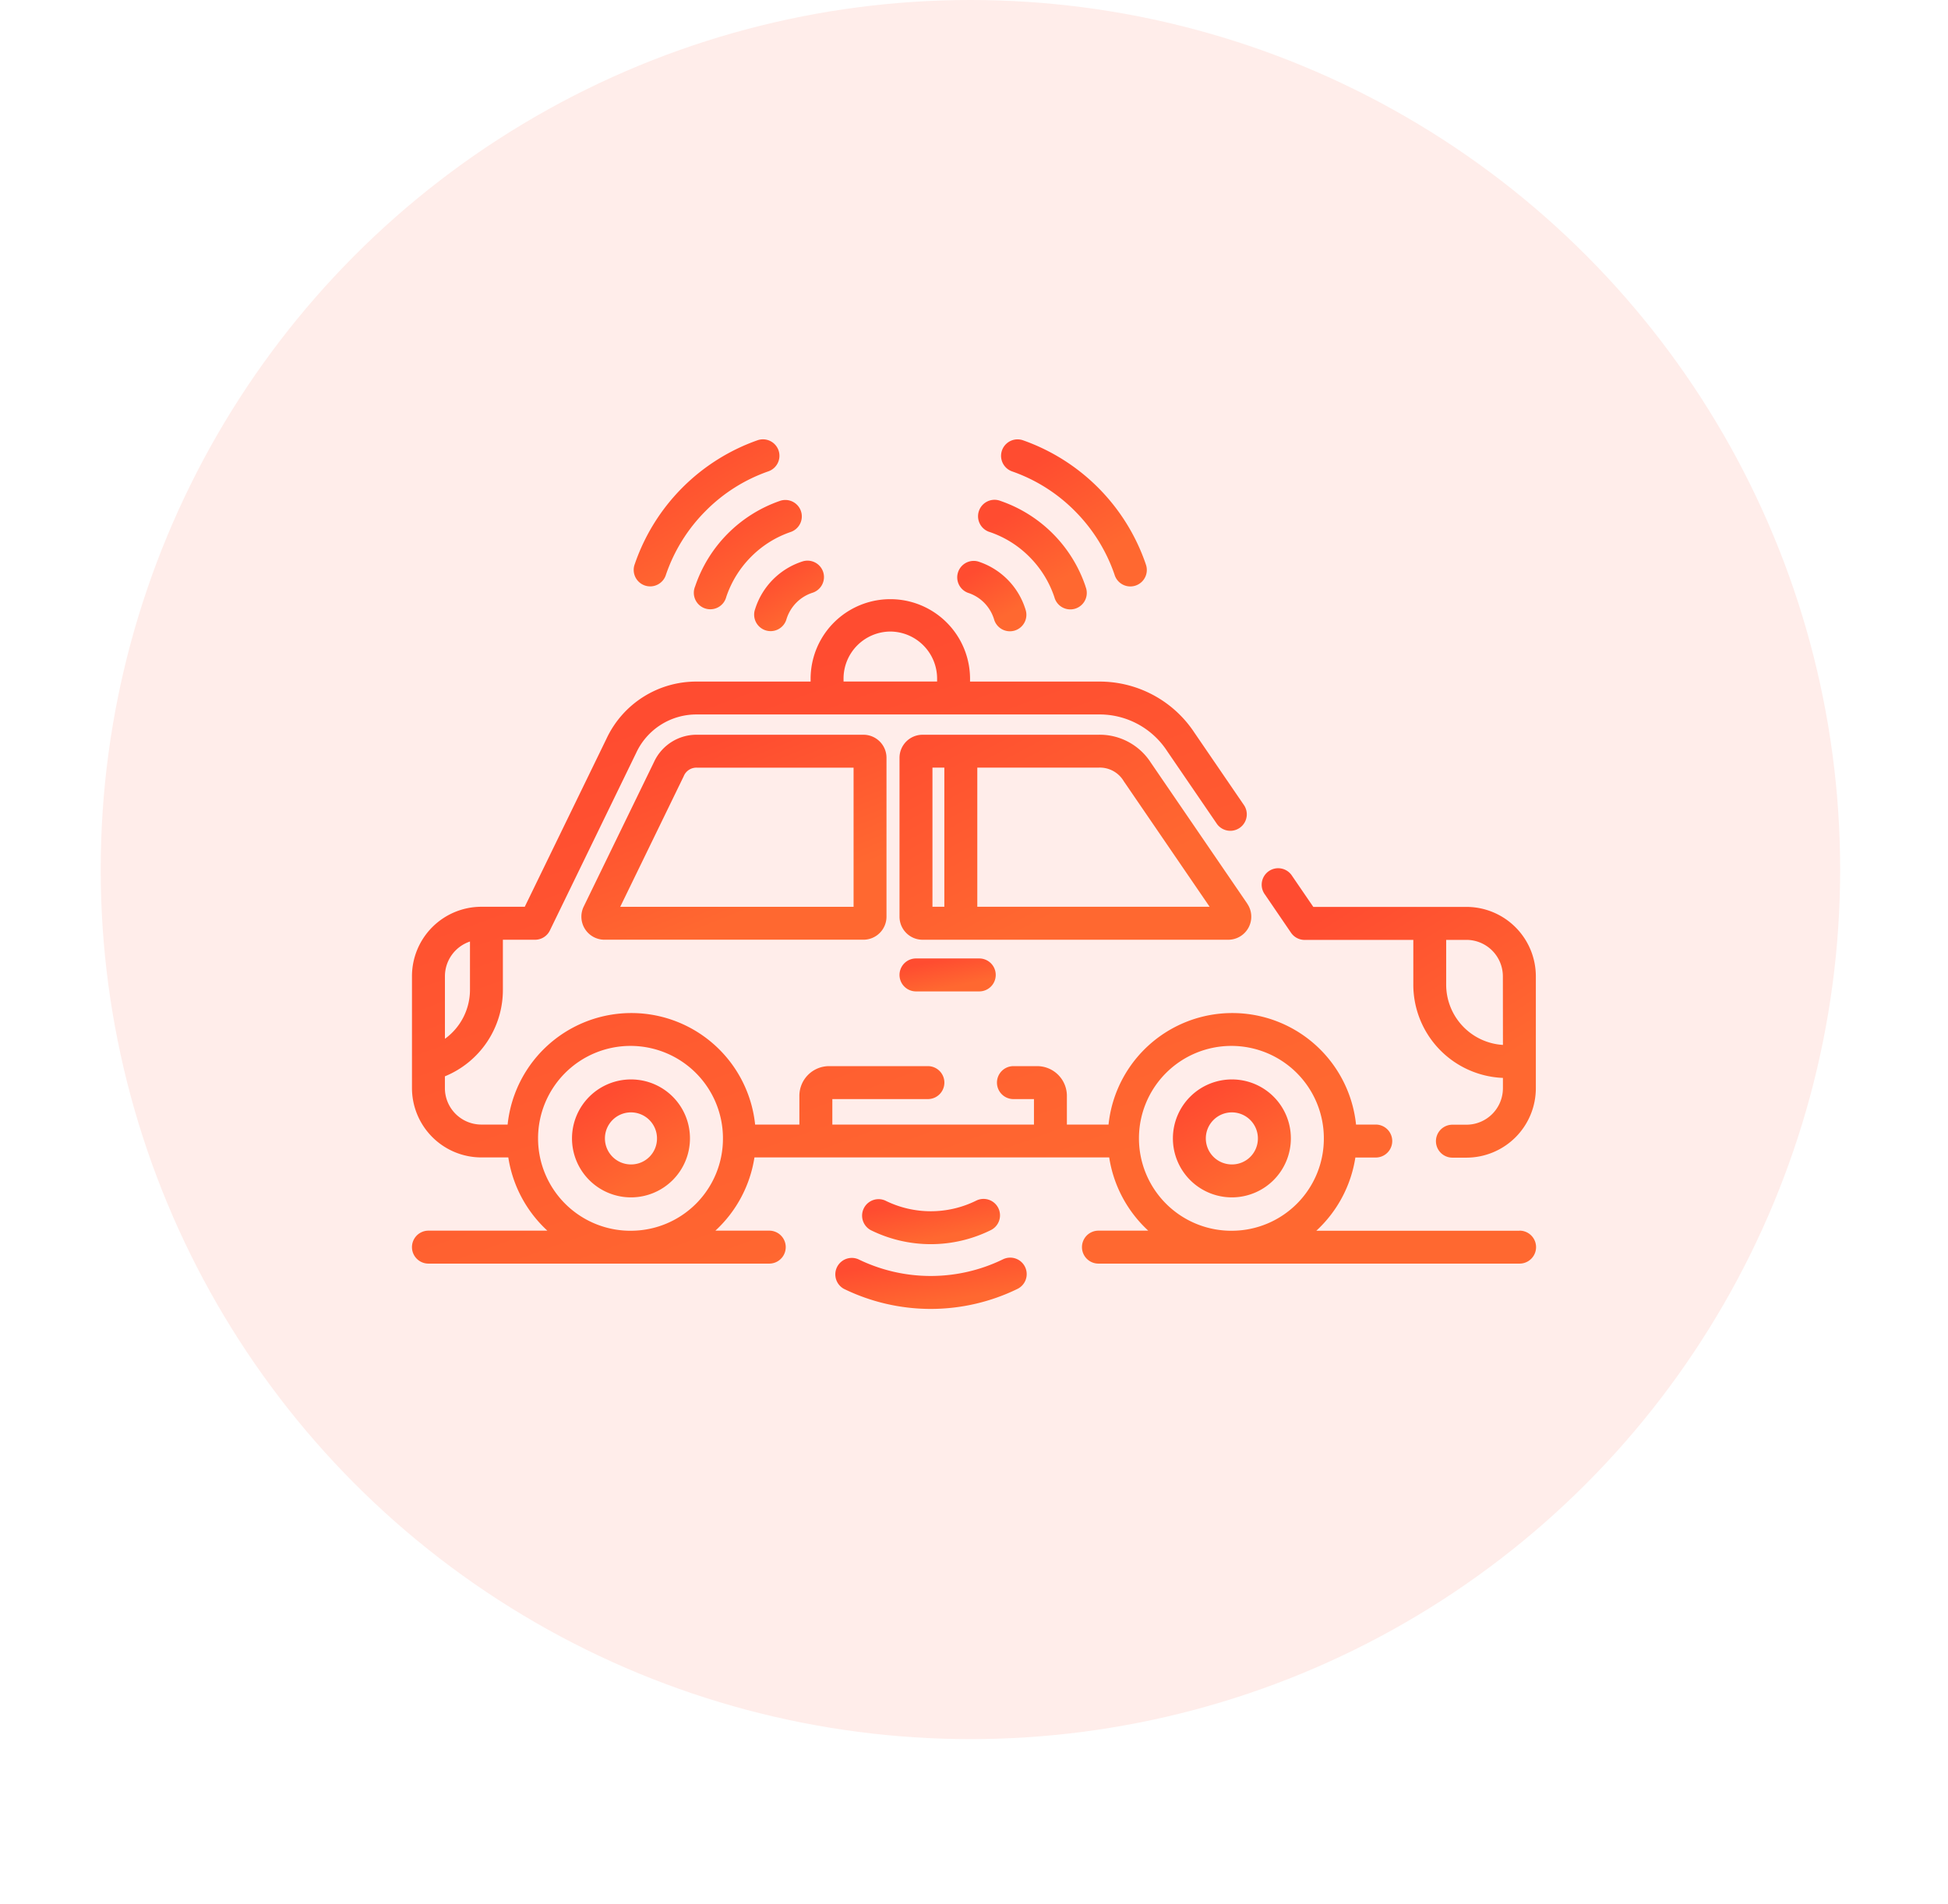
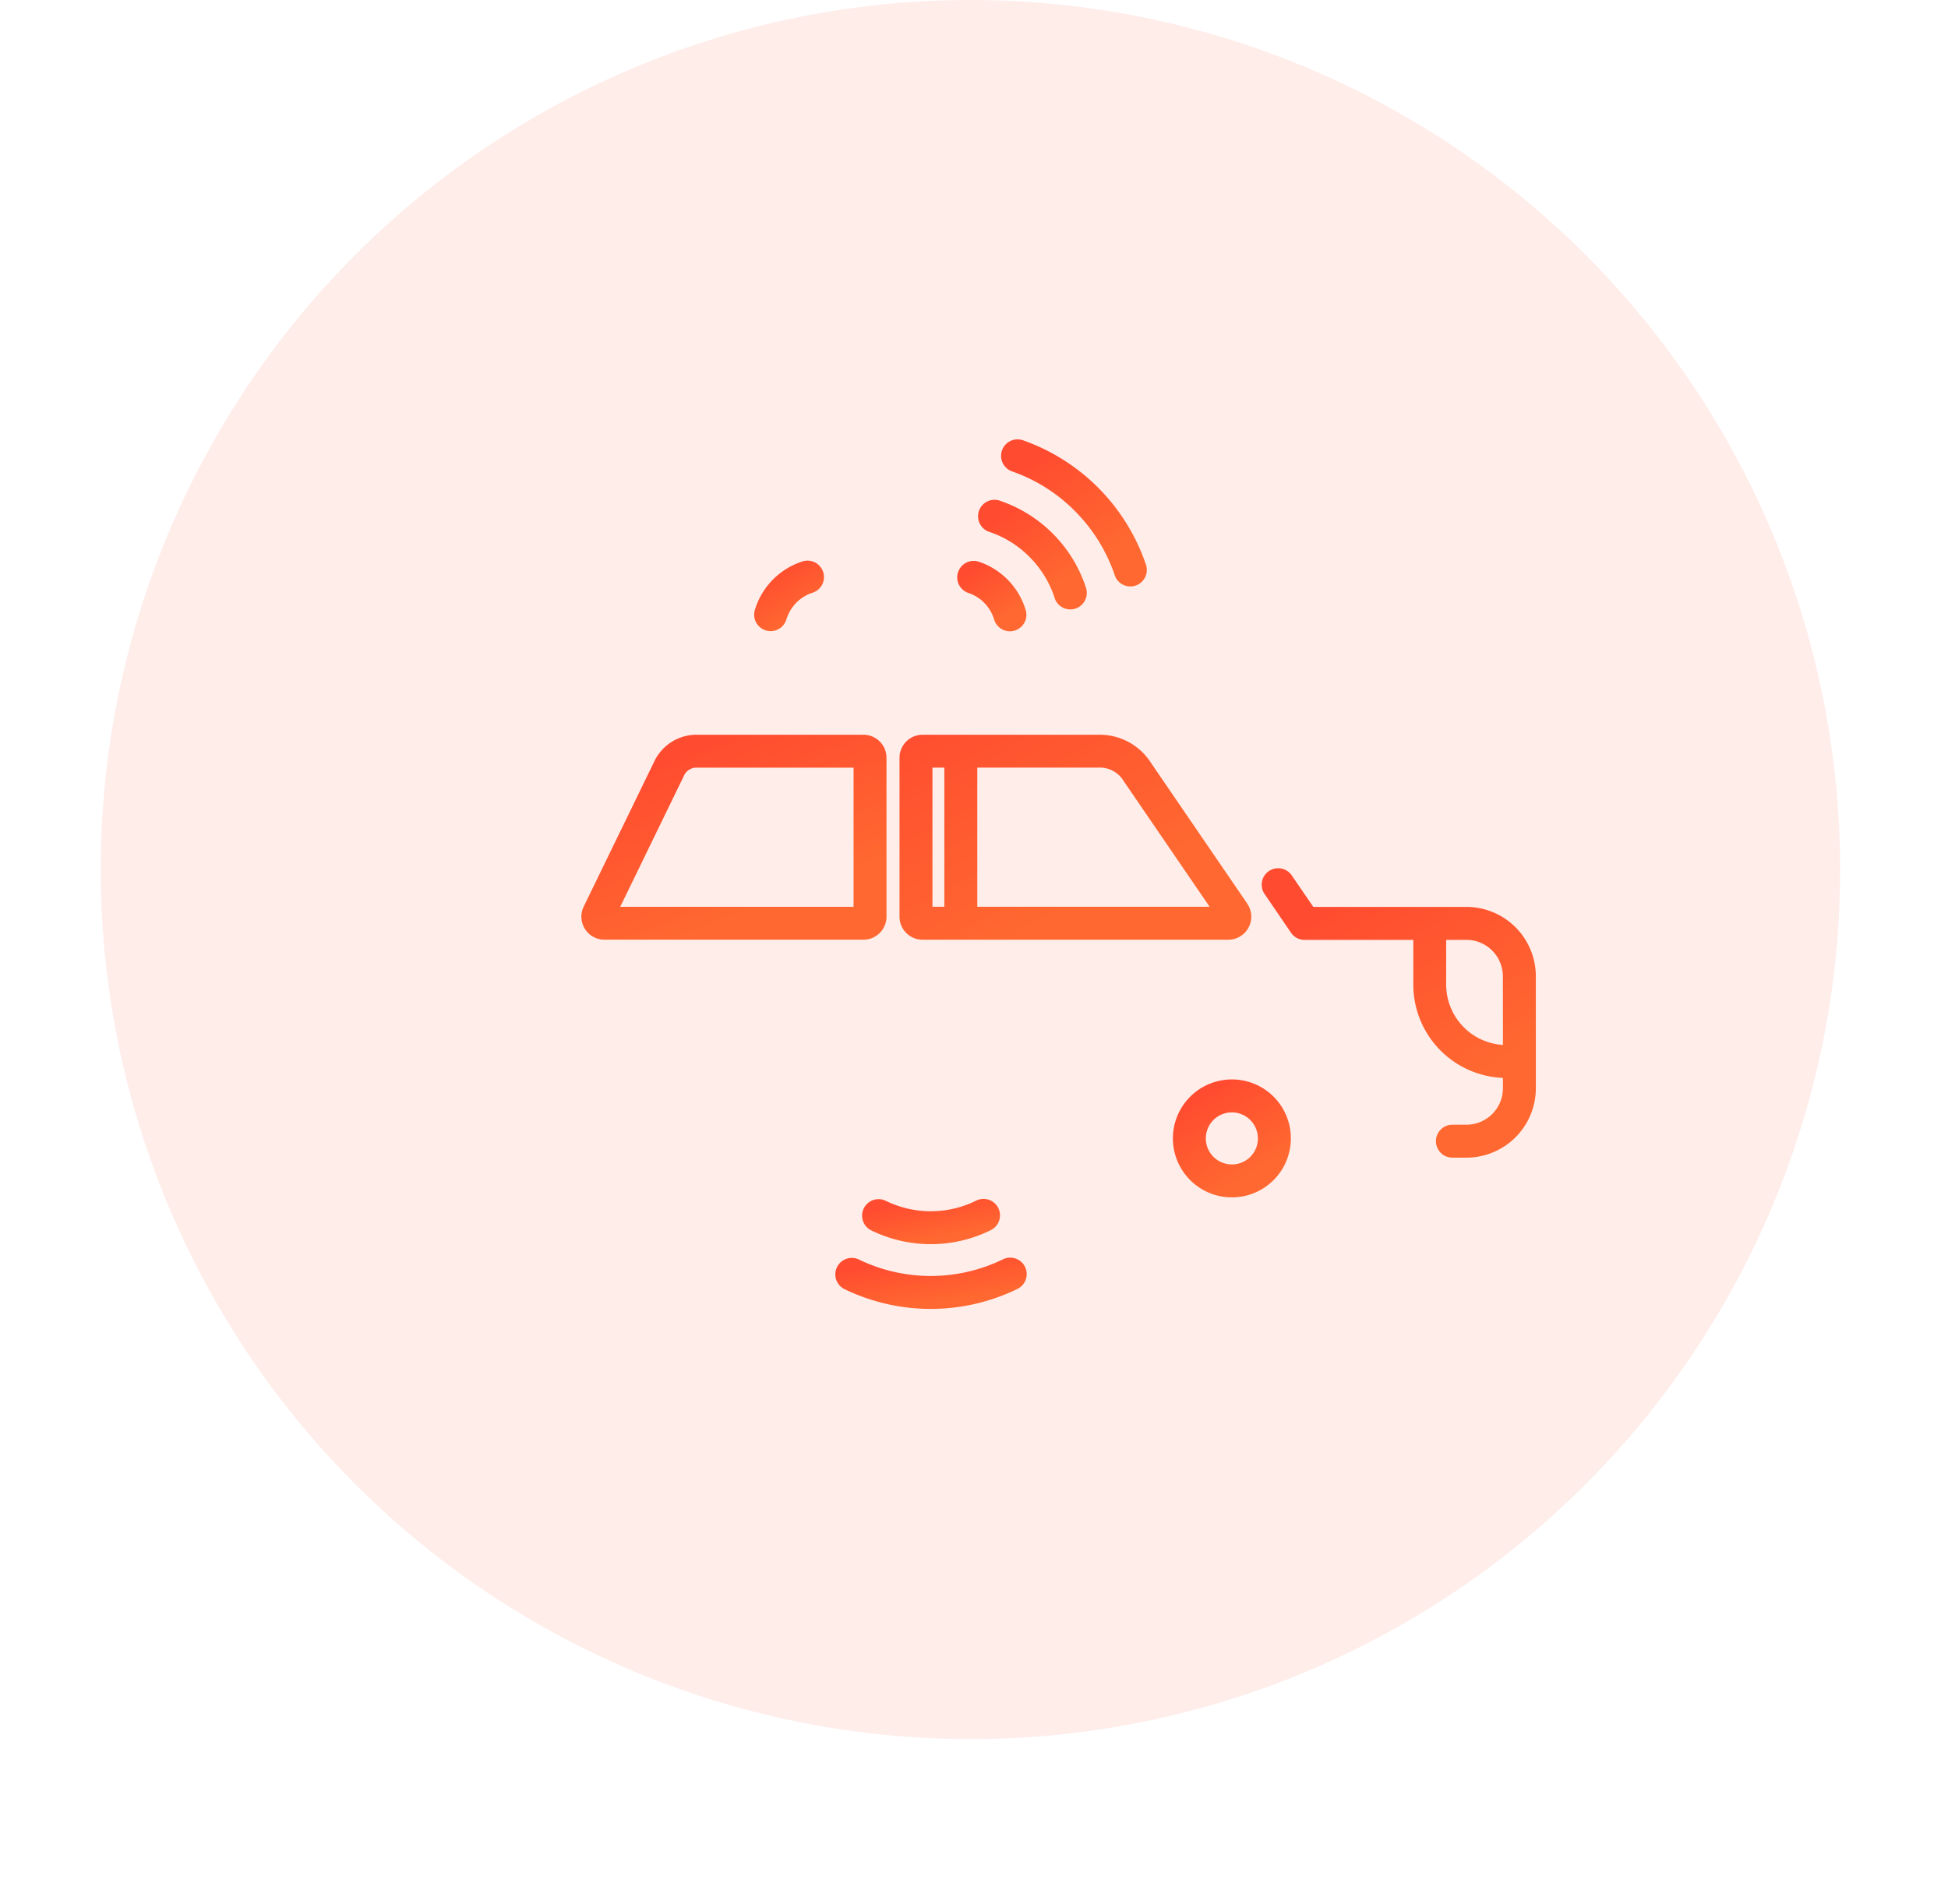
<svg xmlns="http://www.w3.org/2000/svg" width="106.39" height="104" viewBox="0 0 106.39 104">
  <defs>
    <linearGradient id="linear-gradient" x1="0.5" x2="0.891" y2="0.656" gradientUnits="objectBoundingBox">
      <stop offset="0" stop-color="#ff4c30" />
      <stop offset="1" stop-color="#ff6830" />
    </linearGradient>
    <filter id="Path_9176" x="24.545" y="52.989" width="52.562" height="47.474" filterUnits="userSpaceOnUse">
      <feGaussianBlur stdDeviation="7.5" />
    </filter>
    <filter id="Path_9177" x="23.081" y="56.198" width="55.49" height="47.803" filterUnits="userSpaceOnUse">
      <feGaussianBlur stdDeviation="7.5" />
    </filter>
    <filter id="Path_9178" x="46.436" y="34.951" width="59.954" height="60.78" filterUnits="userSpaceOnUse">
      <feGaussianBlur stdDeviation="7.5" />
    </filter>
    <filter id="Path_9179" x="8.78" y="46.466" width="51.405" height="51.441" filterUnits="userSpaceOnUse">
      <feGaussianBlur stdDeviation="7.5" />
    </filter>
    <filter id="Path_9180" x="41.599" y="46.466" width="51.405" height="51.441" filterUnits="userSpaceOnUse">
      <feGaussianBlur stdDeviation="7.5" />
    </filter>
    <filter id="Path_9181" x="30.962" y="14.813" width="50.874" height="50.907" filterUnits="userSpaceOnUse">
      <feGaussianBlur stdDeviation="7.5" />
    </filter>
    <filter id="Path_9182" x="29.746" y="18.126" width="48.802" height="48.818" filterUnits="userSpaceOnUse">
      <feGaussianBlur stdDeviation="7.5" />
    </filter>
    <filter id="Path_9183" x="32.178" y="11.5" width="52.945" height="52.994" filterUnits="userSpaceOnUse">
      <feGaussianBlur stdDeviation="7.5" />
    </filter>
    <filter id="Path_9184" x="15.413" y="14.813" width="50.874" height="50.906" filterUnits="userSpaceOnUse">
      <feGaussianBlur stdDeviation="7.5" />
    </filter>
    <filter id="Path_9185" x="18.701" y="18.127" width="48.803" height="48.818" filterUnits="userSpaceOnUse">
      <feGaussianBlur stdDeviation="7.5" />
    </filter>
    <filter id="Path_9186" x="12.127" y="11.5" width="52.945" height="52.994" filterUnits="userSpaceOnUse">
      <feGaussianBlur stdDeviation="7.5" />
    </filter>
    <filter id="Path_9187" x="26.629" y="39.867" width="50.253" height="46.798" filterUnits="userSpaceOnUse">
      <feGaussianBlur stdDeviation="7.5" />
    </filter>
    <filter id="Path_9188" x="0" y="20.206" width="106.39" height="81.329" filterUnits="userSpaceOnUse">
      <feGaussianBlur stdDeviation="7.5" />
    </filter>
    <filter id="Path_9189" x="26.629" y="27.636" width="64.213" height="56.198" filterUnits="userSpaceOnUse">
      <feGaussianBlur stdDeviation="7.5" />
    </filter>
    <filter id="Path_9190" x="9.243" y="27.636" width="61.665" height="56.198" filterUnits="userSpaceOnUse">
      <feGaussianBlur stdDeviation="7.5" />
    </filter>
  </defs>
  <g id="Group_3286" data-name="Group 3286" transform="translate(-904.5 -4441)">
    <circle id="Ellipse_759" data-name="Ellipse 759" cx="47.5" cy="47.5" r="47.5" transform="translate(910 4441)" fill="#ffedea" />
    <g id="autonomous-car" transform="translate(927 4407.081)">
      <g id="Group_3237" data-name="Group 3237" transform="translate(24.545 99.409)">
        <g id="Group_3236" data-name="Group 3236">
          <g transform="matrix(1, 0, 0, 1, -47.04, -65.49)" filter="url(#Path_9176)">
            <path id="Path_9176-2" data-name="Path 9176" d="M212.178,404.451a.9.9,0,0,0-1.205-.407,5.592,5.592,0,0,1-4.965,0,.9.9,0,0,0-.8,1.611,7.391,7.391,0,0,0,6.562,0A.9.9,0,0,0,212.178,404.451Z" transform="translate(-157.66 -338.46)" fill="url(#linear-gradient)" />
          </g>
        </g>
      </g>
      <g id="Group_3239" data-name="Group 3239" transform="translate(23.081 102.617)">
        <g id="Group_3238" data-name="Group 3238" transform="translate(0 0)">
          <g transform="matrix(1, 0, 0, 1, -45.58, -68.7)" filter="url(#Path_9177)">
            <path id="Path_9177-2" data-name="Path 9177" d="M202.9,431.214a.9.9,0,0,0-1.2-.413,9.012,9.012,0,0,1-7.9,0,.9.9,0,0,0-.789,1.616,10.81,10.81,0,0,0,9.481,0A.9.9,0,0,0,202.9,431.214Z" transform="translate(-146.92 -362.01)" fill="url(#linear-gradient)" />
          </g>
        </g>
      </g>
      <g id="Group_3241" data-name="Group 3241" transform="translate(46.436 81.37)">
        <g id="Group_3240" data-name="Group 3240" transform="translate(0 0)">
          <g transform="matrix(1, 0, 0, 1, -68.94, -47.45)" filter="url(#Path_9178)">
            <path id="Path_9178-2" data-name="Path 9178" d="M398.457,255.589H390.08l-1.157-1.692a.9.9,0,1,0-1.485,1.015L388.863,257a.9.9,0,0,0,.742.392h5.937v2.438a5.1,5.1,0,0,0,4.894,5.1v.556a1.993,1.993,0,0,1-1.98,2h-.778a.9.9,0,0,0,0,1.8h.778a3.794,3.794,0,0,0,3.778-3.8V259.39A3.794,3.794,0,0,0,398.457,255.589Zm1.98,7.539a3.3,3.3,0,0,1-3.1-3.3v-2.438h1.116a1.993,1.993,0,0,1,1.98,2Z" transform="translate(-318.35 -206.05)" fill="url(#linear-gradient)" />
          </g>
        </g>
      </g>
      <g id="Group_3243" data-name="Group 3243" transform="translate(8.78 92.885)">
        <g id="Group_3242" data-name="Group 3242" transform="translate(0 0)">
          <g transform="matrix(1, 0, 0, 1, -31.28, -58.97)" filter="url(#Path_9179)">
-             <path id="Path_9179-2" data-name="Path 9179" d="M76.432,349.539a3.221,3.221,0,1,0,3.2,3.221A3.215,3.215,0,0,0,76.432,349.539Zm0,4.643a1.422,1.422,0,1,1,1.4-1.422A1.414,1.414,0,0,1,76.432,354.182Z" transform="translate(-41.95 -290.57)" fill="url(#linear-gradient)" />
-           </g>
+             </g>
        </g>
      </g>
      <g id="Group_3245" data-name="Group 3245" transform="translate(41.599 92.885)">
        <g id="Group_3244" data-name="Group 3244" transform="translate(0 0)">
          <g transform="matrix(1, 0, 0, 1, -64.1, -58.97)" filter="url(#Path_9180)">
            <path id="Path_9180-2" data-name="Path 9180" d="M350.141,349.539a3.221,3.221,0,1,0,3.2,3.221A3.215,3.215,0,0,0,350.141,349.539Zm0,4.643a1.422,1.422,0,1,1,1.4-1.422A1.415,1.415,0,0,1,350.141,354.182Z" transform="translate(-282.84 -290.57)" fill="url(#linear-gradient)" />
          </g>
        </g>
      </g>
      <g id="Group_3247" data-name="Group 3247" transform="translate(30.962 61.231)">
        <g id="Group_3246" data-name="Group 3246">
          <g transform="matrix(1, 0, 0, 1, -53.46, -27.31)" filter="url(#Path_9181)">
            <path id="Path_9181-2" data-name="Path 9181" d="M264.056,90.265a7.463,7.463,0,0,0-4.635-4.67.9.9,0,1,0-.584,1.7A5.578,5.578,0,0,1,261,88.656a5.643,5.643,0,0,1,1.351,2.185.9.9,0,1,0,1.7-.576Z" transform="translate(-204.77 -58.23)" fill="url(#linear-gradient)" />
          </g>
        </g>
      </g>
      <g id="Group_3249" data-name="Group 3249" transform="translate(29.746 64.546)">
        <g id="Group_3248" data-name="Group 3248" transform="translate(0 0)">
          <g transform="matrix(1, 0, 0, 1, -52.25, -30.63)" filter="url(#Path_9182)">
            <path id="Path_9182-2" data-name="Path 9182" d="M251.845,115.834a3.99,3.99,0,0,0-2.584-2.6.9.9,0,0,0-.553,1.711,2.176,2.176,0,0,1,.884.541,2.208,2.208,0,0,1,.539.895.9.9,0,1,0,1.714-.544Z" transform="translate(-195.84 -82.56)" fill="url(#linear-gradient)" />
          </g>
        </g>
      </g>
      <g id="Group_3251" data-name="Group 3251" transform="translate(32.178 57.919)">
        <g id="Group_3250" data-name="Group 3250" transform="translate(0 0)">
          <g transform="matrix(1, 0, 0, 1, -54.68, -24)" filter="url(#Path_9183)">
            <path id="Path_9183-2" data-name="Path 9183" d="M276.263,64.721a10.922,10.922,0,0,0-6.7-6.75.9.9,0,1,0-.594,1.7,8.985,8.985,0,0,1,3.436,2.172,9.087,9.087,0,0,1,2.157,3.466.9.9,0,1,0,1.7-.586Z" transform="translate(-213.69 -33.92)" fill="url(#linear-gradient)" />
          </g>
        </g>
      </g>
      <g id="Group_3253" data-name="Group 3253" transform="translate(15.413 61.232)">
        <g id="Group_3252" data-name="Group 3252" transform="translate(0 0)">
          <g transform="matrix(1, 0, 0, 1, -37.91, -27.31)" filter="url(#Path_9184)">
-             <path id="Path_9184-2" data-name="Path 9184" d="M134.37,86.156a.9.9,0,0,0-1.143-.559,7.464,7.464,0,0,0-4.635,4.67.9.9,0,1,0,1.7.576,5.643,5.643,0,0,1,1.351-2.186,5.575,5.575,0,0,1,2.164-1.359A.9.9,0,0,0,134.37,86.156Z" transform="translate(-90.63 -58.24)" fill="url(#linear-gradient)" />
-           </g>
+             </g>
        </g>
      </g>
      <g id="Group_3255" data-name="Group 3255" transform="translate(18.701 64.546)">
        <g id="Group_3254" data-name="Group 3254">
          <g transform="matrix(1, 0, 0, 1, -41.2, -30.63)" filter="url(#Path_9185)">
            <path id="Path_9185-2" data-name="Path 9185" d="M159.728,113.812a.9.9,0,0,0-1.132-.58,3.99,3.99,0,0,0-2.585,2.6.9.9,0,1,0,1.714.545,2.208,2.208,0,0,1,.539-.895,2.171,2.171,0,0,1,.884-.541A.9.9,0,0,0,159.728,113.812Z" transform="translate(-114.77 -82.56)" fill="url(#linear-gradient)" />
          </g>
        </g>
      </g>
      <g id="Group_3257" data-name="Group 3257" transform="translate(12.127 57.919)">
        <g id="Group_3256" data-name="Group 3256">
          <g transform="matrix(1, 0, 0, 1, -34.63, -24)" filter="url(#Path_9186)">
-             <path id="Path_9186-2" data-name="Path 9186" d="M109.032,58.521a.9.9,0,0,0-1.146-.552,10.921,10.921,0,0,0-6.7,6.751.9.9,0,1,0,1.7.586,9.085,9.085,0,0,1,2.157-3.467,8.984,8.984,0,0,1,3.435-2.172A.9.9,0,0,0,109.032,58.521Z" transform="translate(-66.51 -33.92)" fill="url(#linear-gradient)" />
-           </g>
+             </g>
        </g>
      </g>
      <g id="Group_3259" data-name="Group 3259" transform="translate(26.629 86.285)">
        <g id="Group_3258" data-name="Group 3258">
          <g transform="matrix(1, 0, 0, 1, -49.13, -52.37)" filter="url(#Path_9187)">
-             <path id="Path_9187-2" data-name="Path 9187" d="M226.443,294.5h-3.455a.9.9,0,1,0,0,1.8h3.455a.9.9,0,0,0,0-1.8Z" transform="translate(-172.96 -242.14)" fill="url(#linear-gradient)" />
-           </g>
+             </g>
        </g>
      </g>
      <g id="Group_3261" data-name="Group 3261" transform="translate(0 66.624)">
        <g id="Group_3260" data-name="Group 3260" transform="translate(0 0)">
          <g transform="matrix(1, 0, 0, 1, -22.5, -32.71)" filter="url(#Path_9188)">
-             <path id="Path_9188-2" data-name="Path 9188" d="M60.49,165.055H49.39a6.856,6.856,0,0,0,2.133-4h1.114a.9.9,0,1,0,0-1.8H51.56a6.795,6.795,0,0,0-13.517,0H35.768v-1.567a1.624,1.624,0,0,0-1.619-1.625h-1.3a.9.9,0,1,0,0,1.8H33.97v1.393H22.958v-1.393h5.219a.9.9,0,1,0,0-1.8h-5.4a1.624,1.624,0,0,0-1.619,1.625v1.567H18.741a6.795,6.795,0,0,0-13.517,0H3.778a1.993,1.993,0,0,1-1.98-2v-.635a5.1,5.1,0,0,0,3.167-4.733v-2.728H6.722a.9.9,0,0,0,.809-.506l4.713-9.7a3.622,3.622,0,0,1,3.337-2.1H37.472a4.4,4.4,0,0,1,3.77,2l2.728,3.99a.9.9,0,0,0,1.485-1.015l-2.728-3.99a6.2,6.2,0,0,0-5.255-2.781H30.479v-.148a4.354,4.354,0,1,0-8.708,0v.148h-6.19a5.407,5.407,0,0,0-4.954,3.112l-4.467,9.189H3.778A3.794,3.794,0,0,0,0,151.156v6.094a3.794,3.794,0,0,0,3.778,3.8H5.261a6.855,6.855,0,0,0,2.133,4H.9a.9.9,0,1,0,0,1.8H19.513a.9.9,0,1,0,0-1.8H16.571a6.856,6.856,0,0,0,2.133-4H38.079a6.855,6.855,0,0,0,2.133,4H37.492a.9.9,0,1,0,0,1.8h23a.9.9,0,1,0,0-1.8ZM26.125,132.323a2.572,2.572,0,0,1,2.555,2.583v.148H23.57v-.148h0A2.572,2.572,0,0,1,26.125,132.323ZM1.8,151.156a2,2,0,0,1,1.368-1.9v2.629A3.308,3.308,0,0,1,1.8,154.57Zm10.184,13.9a5.049,5.049,0,1,1,5-5.049A5.032,5.032,0,0,1,11.983,165.055Zm32.818,0a5.049,5.049,0,1,1,5-5.049A5.032,5.032,0,0,1,44.8,165.055Z" transform="translate(22.5 -97.82)" fill="url(#linear-gradient)" />
-           </g>
+             </g>
        </g>
      </g>
      <g id="Group_3263" data-name="Group 3263" transform="translate(26.629 74.055)">
        <g id="Group_3262" data-name="Group 3262" transform="translate(0 0)">
          <g transform="matrix(1, 0, 0, 1, -49.13, -40.14)" filter="url(#Path_9189)">
            <path id="Path_9189-2" data-name="Path 9189" d="M241.081,201.726l-5.266-7.7a3.32,3.32,0,0,0-2.884-1.526h-9.584a1.26,1.26,0,0,0-1.259,1.259v8.68a1.26,1.26,0,0,0,1.259,1.259h16.694a1.259,1.259,0,0,0,1.039-1.969Zm-16.545.171h-.649v-7.6h.649Zm1.8,0v-7.6h6.6a1.518,1.518,0,0,1,1.4.742l4.689,6.858Z" transform="translate(-172.96 -152.36)" fill="url(#linear-gradient)" />
          </g>
        </g>
      </g>
      <g id="Group_3265" data-name="Group 3265" transform="translate(9.243 74.055)">
        <g id="Group_3264" data-name="Group 3264">
          <g transform="matrix(1, 0, 0, 1, -31.74, -40.14)" filter="url(#Path_9190)">
            <path id="Path_9190-2" data-name="Path 9190" d="M92.494,192.5H83.426a2.554,2.554,0,0,0-2.369,1.487l-3.841,7.9a1.259,1.259,0,0,0,1.132,1.809H92.494a1.26,1.26,0,0,0,1.259-1.259v-8.68A1.26,1.26,0,0,0,92.494,192.5Zm-.539,9.4H79.21l3.464-7.126a.749.749,0,0,1,.752-.475h8.529Z" transform="translate(-45.34 -152.36)" fill="url(#linear-gradient)" />
          </g>
        </g>
      </g>
    </g>
  </g>
</svg>